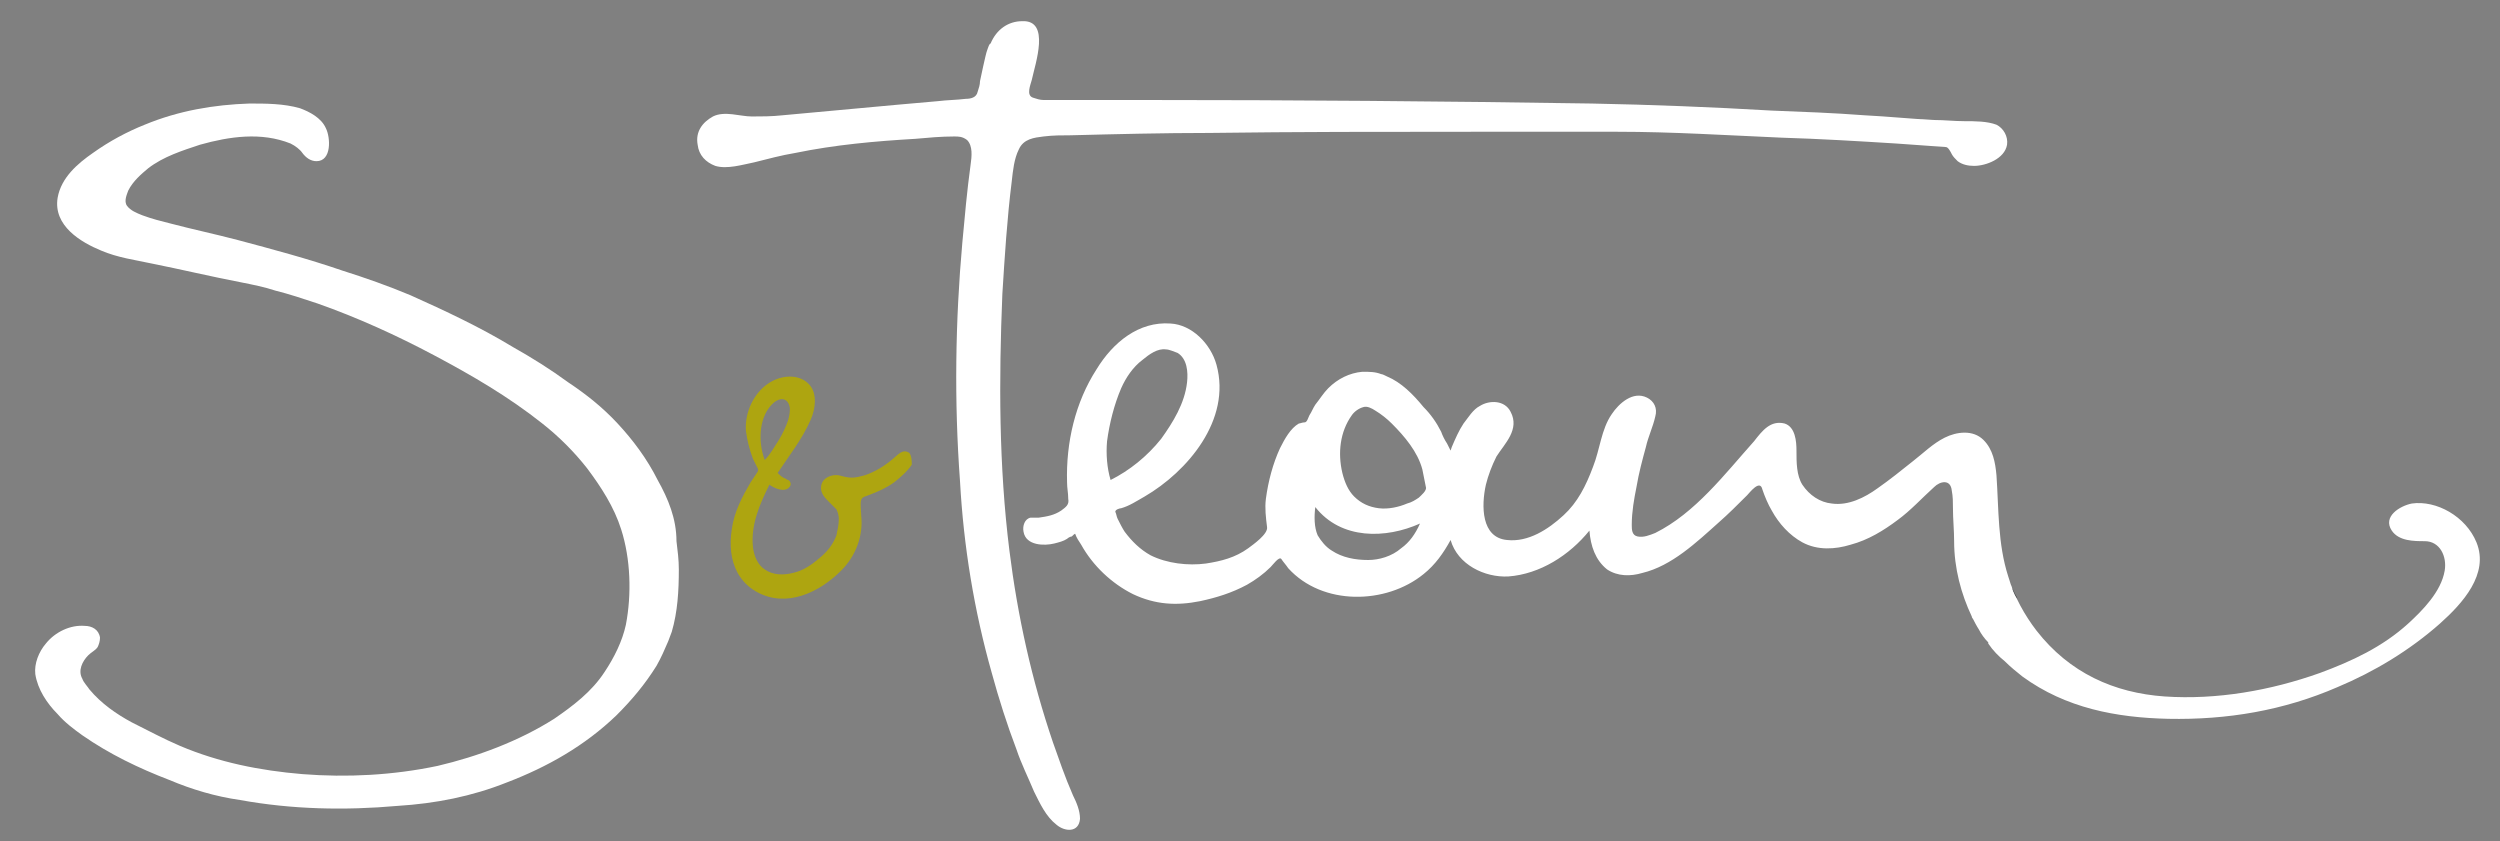
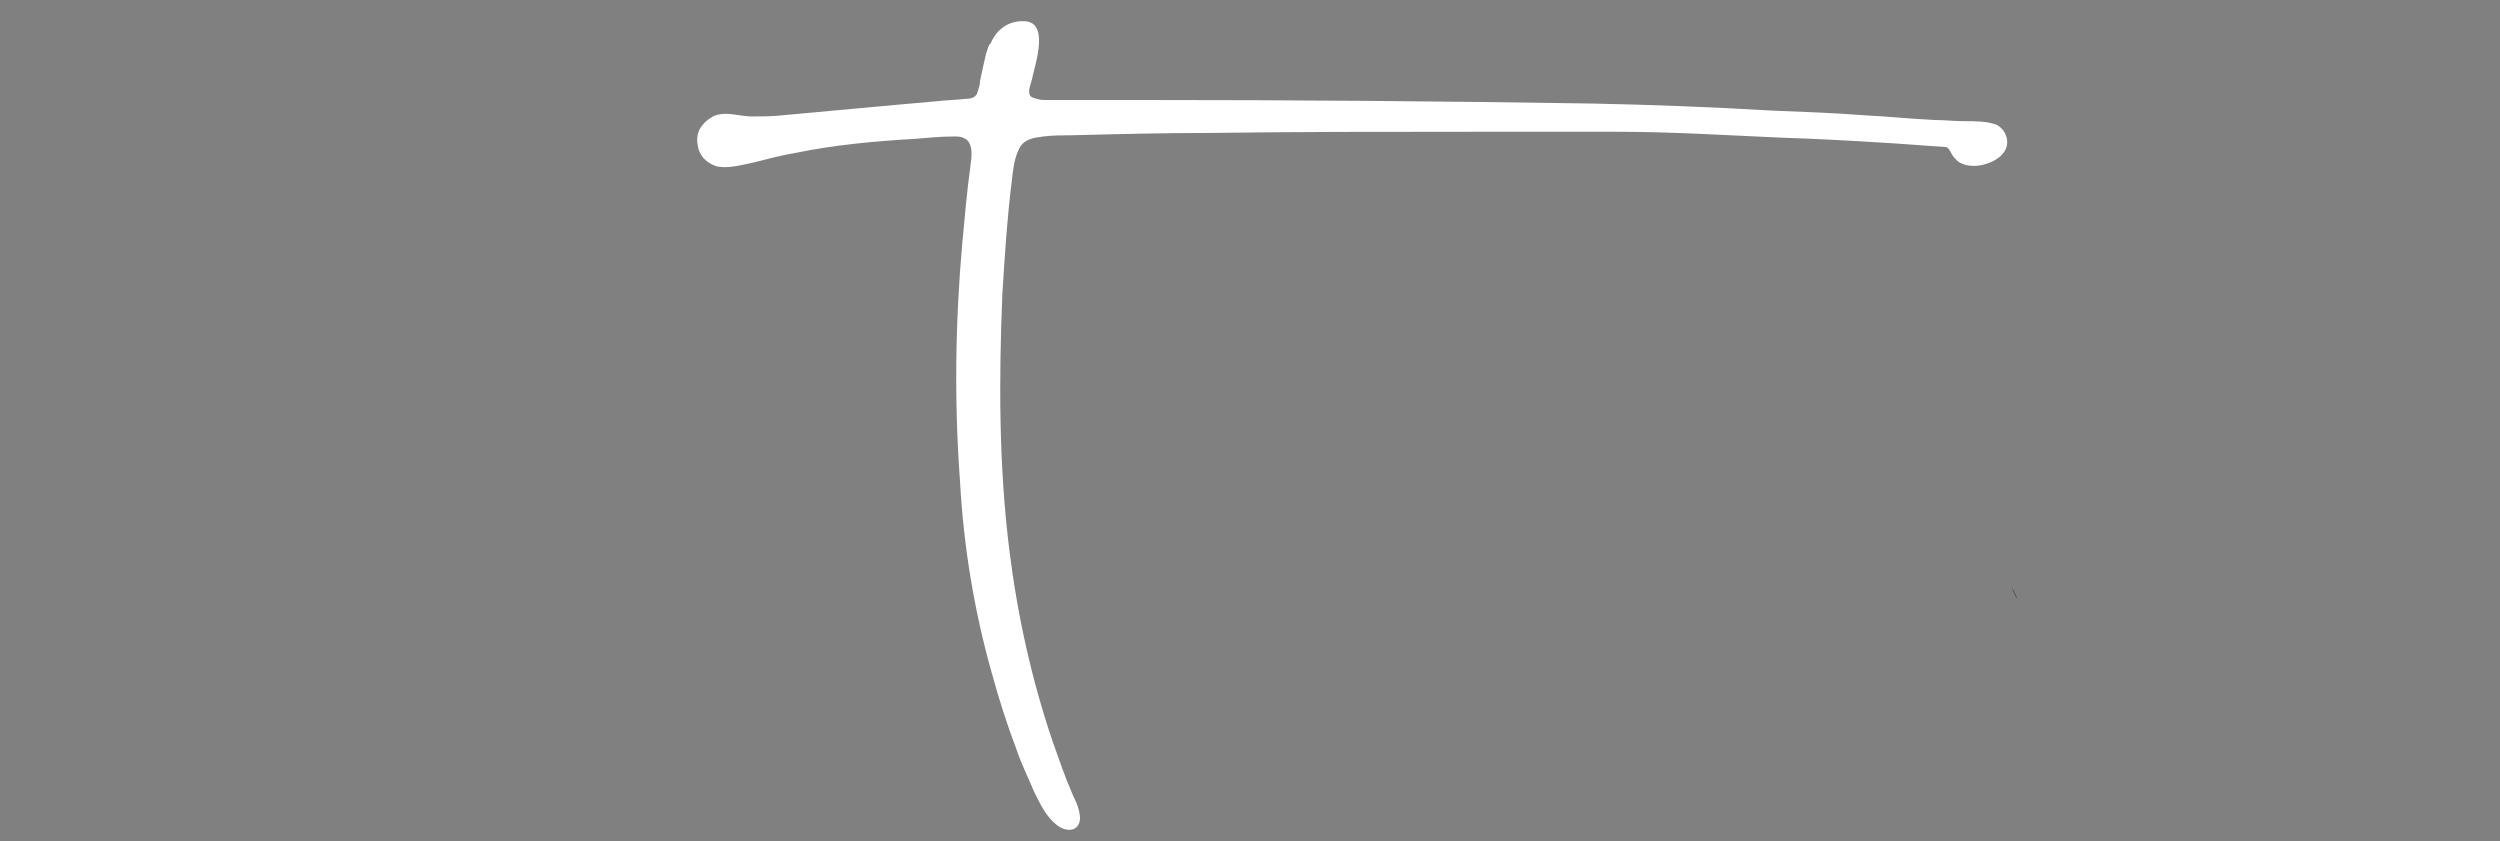
<svg xmlns="http://www.w3.org/2000/svg" version="1.1" id="Layer_1" x="0px" y="0px" viewBox="0 0 212.5 71.5" enable-background="new 0 0 212.5 71.5" xml:space="preserve">
  <rect x="0" y="0" width="212.5" height="71.5" fill="#808080" stroke="none" />
  <g>
-     <path fill="#FFFFFF" d="M55.9,40.8C55,39,53.8,37.4,52.5,36c-1.3-1.4-2.7-2.5-4.2-3.5c-1.5-1.1-3.1-2.1-4.7-3   c-2.8-1.7-5.8-3.1-8.7-4.4c-1.9-0.8-3.9-1.5-5.8-2.1c-2.9-1-5.9-1.8-8.9-2.6c-1.9-0.5-3.8-0.9-5.7-1.4c-0.8-0.2-1.6-0.4-2.4-0.7   c-0.5-0.2-1-0.4-1.3-0.8c-0.3-0.4,0-1,0.1-1.3c0.4-0.8,1.1-1.4,1.7-1.9c1.3-1,2.9-1.5,4.4-2c2.5-0.7,5.2-1.1,7.7-0.1   c0.4,0.2,0.8,0.5,1,0.8c0.3,0.4,0.7,0.7,1.2,0.7c1.3,0,1.2-2,0.8-2.8c-0.4-0.9-1.4-1.4-2.2-1.7c-1.4-0.4-2.9-0.4-4.3-0.4   c-3,0.1-6,0.6-8.9,1.8c-1.5,0.6-3,1.4-4.4,2.4c-1.3,0.9-2.7,2.1-3,3.8c-0.4,2.4,2,3.8,3.7,4.5c1.4,0.6,2.9,0.8,4.3,1.1   c2.5,0.5,5,1.1,7.6,1.6c1,0.2,2,0.4,2.9,0.7c1.2,0.3,2.4,0.7,3.6,1.1c3.4,1.2,6.7,2.7,9.9,4.4c3.2,1.7,6.3,3.5,9.2,5.8   c1.4,1.1,2.7,2.4,3.8,3.8c1.2,1.6,2.3,3.3,2.9,5.2c0.8,2.5,0.9,5.5,0.4,8.1c-0.3,1.4-1,2.8-1.8,4c-1.1,1.7-2.7,2.9-4.3,4   c-3,1.9-6.5,3.2-9.9,4c-3.8,0.8-7.7,1-11.5,0.7c-3.6-0.3-7.1-1-10.4-2.4c-1.4-0.6-2.7-1.3-4.1-2c-1.3-0.7-2.6-1.6-3.6-2.8   c-0.2-0.3-0.5-0.6-0.6-0.9c-0.4-0.7,0-1.5,0.5-2c0.3-0.3,0.6-0.4,0.8-0.7c0.1-0.2,0.2-0.5,0.2-0.8c-0.1-0.7-0.7-1-1.3-1   c-1.2-0.1-2.5,0.5-3.3,1.5c-0.6,0.7-1,1.7-0.9,2.6c0.2,1.3,1,2.5,1.9,3.4c0.6,0.7,1.4,1.3,2.1,1.8c2.3,1.6,4.8,2.8,7.4,3.8   c1.9,0.8,3.9,1.4,6,1.7c4.4,0.8,8.9,0.9,13.4,0.5c3.2-0.2,6.3-0.8,9.3-2c3.4-1.3,6.6-3.1,9.3-5.7c1.3-1.3,2.4-2.6,3.4-4.2   c0.4-0.7,0.7-1.4,1-2.1c0.1-0.3,0.2-0.5,0.3-0.8h0c0.5-1.7,0.6-3.5,0.6-5.3c0-0.8-0.1-1.6-0.2-2.4C57.5,44.1,56.8,42.4,55.9,40.8z" />
    <path fill="#FFFFFF" d="M89.5,63.1c-1.8-5.3-3-10.7-3.7-16.3c-0.9-7.2-0.9-14.5-0.6-21.8c0.2-3.2,0.4-6.4,0.8-9.6   c0.1-0.9,0.2-1.9,0.6-2.7c0.4-0.9,1.3-1,2.1-1.1c0.8-0.1,1.6-0.1,2.3-0.1c3.9-0.1,7.9-0.2,11.8-0.2c7.4-0.1,14.8-0.1,22.3-0.1   c4.1,0,8.3,0,12.4,0c4.6,0,9.3,0.3,13.9,0.5c3.3,0.1,6.6,0.3,9.8,0.5c1.4,0.1,2.8,0.2,4.2,0.3c0.2,0,0.4,0.4,0.5,0.6   c0.1,0.2,0.3,0.4,0.5,0.6c0.4,0.3,0.9,0.4,1.4,0.4c1,0,2.6-0.6,2.8-1.8c0.1-0.7-0.3-1.4-0.9-1.7c-0.8-0.3-1.8-0.3-2.7-0.3   c-0.9,0-1.7-0.1-2.6-0.1c-2-0.1-3.9-0.3-5.9-0.4c-2.6-0.2-5.3-0.3-7.9-0.4c-5.1-0.3-10.2-0.5-15.3-0.6c-12.7-0.2-25.3-0.3-38-0.3   c-1.4,0-2.8,0-4.2,0c0,0,0,0,0,0c-0.8,0-1.7,0-2.5,0c-0.6,0-1.3,0-1.9,0c-0.3,0-0.6-0.1-0.9-0.2c-0.6-0.2-0.2-1.1-0.1-1.5   c0,0,0,0,0,0c0.3-1.4,1.6-5.1-0.8-5c-1.2,0-2.2,0.7-2.7,1.9C84.1,3.7,84,4,83.9,4.3c-0.1,0.2-0.6,2.6-0.6,2.6c0,0,0,0,0,0   c0,0.3-0.1,0.6-0.2,0.9c-0.1,0.5-0.6,0.6-1,0.6c-0.8,0.1-1.6,0.1-2.4,0.2c-1.1,0.1-2.2,0.2-3.4,0.3c-3.3,0.3-6.5,0.6-9.8,0.9   c-0.9,0.1-1.8,0.1-2.6,0.1c-1,0-2.3-0.5-3.3,0c-0.9,0.5-1.5,1.3-1.3,2.4c0.1,0.9,0.7,1.5,1.5,1.8c1,0.3,2.3-0.1,3.3-0.3   c1.2-0.3,2.3-0.6,3.5-0.8c3.4-0.7,6.8-1,10.2-1.2c1.1-0.1,2.2-0.2,3.3-0.2c0.4,0,0.7,0,1.1,0.3c0.5,0.5,0.4,1.4,0.3,2.1   c-0.3,2.2-0.5,4.4-0.7,6.6c-0.6,6.7-0.7,13.5-0.2,20.3c0.3,5.5,1.2,11,2.7,16.3c0.6,2.2,1.3,4.4,2.1,6.5c0.4,1.2,1,2.4,1.5,3.6   c0.5,1,1,2.1,1.9,2.8c0.7,0.6,1.9,0.7,2-0.5c0-0.7-0.3-1.4-0.6-2C90.5,66,90,64.5,89.5,63.1z" />
-     <path fill="#FFFFFF" d="M210.5,46.1c-0.9-2.2-3.4-3.6-5.5-3.3c-1,0.2-2.5,1.1-1.7,2.3c0.6,0.9,1.9,0.9,2.8,0.9   c1.3,0,1.9,1.3,1.7,2.5c-0.3,1.8-1.9,3.4-3.1,4.5c-2.2,2-4.8,3.2-7.5,4.2c-4.2,1.5-8.8,2.3-13.2,2c-4.3-0.3-8.1-2-10.9-5.6   c-1-1.3-1.9-2.9-2.4-4.6c-0.9-2.8-0.8-5.7-1-8.6c-0.1-1.1-0.3-2.2-1.1-3c-0.9-0.9-2.3-0.7-3.3-0.2c-1,0.5-1.8,1.3-2.7,2   c-1,0.8-2,1.6-3,2.3c-1.1,0.8-2.5,1.5-3.9,1.3c-1-0.1-1.9-0.7-2.5-1.6c-0.5-0.8-0.5-1.9-0.5-2.9c0-0.8-0.1-2-1-2.3   c-1.2-0.3-1.9,0.6-2.6,1.5c-2.5,2.8-5,6.1-8.4,7.8c-0.5,0.2-1,0.4-1.5,0.3c-0.5-0.1-0.5-0.6-0.5-1c0-1.1,0.2-2.2,0.4-3.2   c0.2-1.2,0.5-2.3,0.8-3.4c0.2-0.9,0.6-1.7,0.8-2.6c0.2-0.7-0.1-1.3-0.7-1.6c-1.2-0.6-2.4,0.5-3,1.4c-0.9,1.3-1,3-1.6,4.5   c-0.6,1.6-1.3,3-2.5,4.1c-1.3,1.2-3,2.3-4.8,2.1c-2.2-0.2-2.2-2.9-1.8-4.7c0.2-0.8,0.5-1.6,0.9-2.4l0,0c0.7-1.1,2-2.3,1.2-3.8   c-0.5-1-1.8-1-2.6-0.5c-0.6,0.3-1,1-1.4,1.5c-0.4,0.6-0.7,1.3-1,2c0,0-0.1,0.3-0.1,0.3c-0.1-0.2-0.2-0.4-0.3-0.6   c-0.2-0.3-0.4-0.7-0.5-1c-0.4-0.8-0.9-1.5-1.5-2.1c-0.9-1.1-1.9-2.1-3.1-2.6c-0.2-0.1-0.4-0.2-0.5-0.2c-0.5-0.2-1-0.2-1.6-0.2   c-1.1,0.1-2.1,0.6-2.9,1.4c-0.4,0.4-0.7,0.9-1.1,1.4c-0.2,0.3-0.3,0.6-0.5,0.9c-0.1,0.2-0.2,0.6-0.4,0.6c-0.2,0-0.4,0.1-0.5,0.1   c-0.7,0.4-1.2,1.3-1.6,2.1c-0.6,1.3-1,2.8-1.2,4.3c-0.1,0.8,0,1.6,0.1,2.4c0.1,0.6-1.2,1.5-1.6,1.8c-1.1,0.8-2.3,1.1-3.6,1.3   c-1.5,0.2-3.3,0-4.7-0.7c-0.9-0.5-1.6-1.2-2.2-2c-0.2-0.3-0.4-0.7-0.6-1.1c-0.1-0.2-0.1-0.4-0.2-0.6c0-0.2,0.4-0.3,0.5-0.3   c0.7-0.2,1.3-0.6,2-1c3.6-2.1,7.4-6.5,6.1-11.2c-0.5-1.8-2.1-3.4-3.9-3.5c-2.7-0.2-4.9,1.6-6.3,3.9c-1.8,2.8-2.6,6.2-2.5,9.6   c0,0.5,0.1,0.9,0.1,1.4c0.1,0.5-0.2,0.7-0.6,1c-0.6,0.4-1.2,0.5-1.9,0.6c-0.2,0-0.5,0-0.7,0c-0.5,0.1-0.7,0.7-0.6,1.2   c0.2,1.2,1.8,1.2,2.6,1c0.4-0.1,0.8-0.2,1.1-0.4c0.1-0.1,0.3-0.2,0.4-0.2c0.1-0.1,0.3-0.3,0.3-0.2c0.1,0.3,0.3,0.6,0.5,0.9   c1,1.8,2.6,3.3,4.4,4.2c1.9,0.9,3.7,1,5.7,0.6c1.4-0.3,2.7-0.7,4-1.4c0.7-0.4,1.4-0.9,2-1.5c0.2-0.2,0.7-0.9,0.9-0.7   c0.2,0.3,0.4,0.5,0.6,0.8c2.9,3.2,8.3,3.1,11.5,0.5c1-0.8,1.7-1.8,2.3-2.9c0.6,2.1,2.9,3.2,4.9,3.1c2.7-0.2,5.2-1.8,6.9-3.9   c0.1,1.3,0.5,2.5,1.5,3.3c0.9,0.6,2,0.6,3,0.3c2.5-0.6,4.6-2.6,6.5-4.3c0.8-0.7,1.6-1.5,2.4-2.3c0.2-0.2,1.1-1.4,1.3-0.5   c0.2,0.6,0.5,1.3,0.8,1.8c0.6,1.1,1.5,2.1,2.6,2.7c1.3,0.7,2.8,0.6,4.1,0.2c1.5-0.4,2.8-1.2,4-2.1c1.1-0.8,2.1-1.9,3.1-2.8   c0.5-0.5,1.4-0.7,1.5,0.3c0.1,0.5,0.1,1,0.1,1.5c0,0.9,0.1,1.9,0.1,2.8c0,2.3,0.6,4.5,1.5,6.4c0,0,0,0,0,0c0,0.1,0.1,0.2,0.1,0.2   c0,0,0,0,0,0c0.3,0.6,0.5,0.9,0.5,0.9c0.2,0.4,0.5,0.8,0.8,1.1c0,0,0,0.1,0,0.1c0.4,0.6,0.9,1.1,1.4,1.5c0.5,0.5,1,0.9,1.5,1.3   c3.7,2.7,8,3.5,12.4,3.6c5,0.1,9.8-0.7,14.4-2.7c3.1-1.3,6.1-3.1,8.7-5.4C209.3,51.3,211.6,48.8,210.5,46.1z M94.1,37.5   c0.2-1.5,0.6-3.1,1.2-4.5c0.4-0.9,1-1.8,1.8-2.4c0.6-0.5,1.3-1,2-0.9c0.3,0,0.7,0.2,1,0.3c0.8,0.5,0.9,1.6,0.8,2.5   c-0.2,1.8-1.2,3.4-2.2,4.8c-1.2,1.5-2.7,2.7-4.3,3.5C94.1,39.8,94,38.6,94.1,37.5z M119.1,46.6c-0.8,0.7-1.9,1-2.8,1   c-1.1,0-2.2-0.2-3.1-0.8c-0.5-0.3-0.9-0.8-1.2-1.3c-0.3-0.7-0.3-1.6-0.2-2.4c2.2,2.8,6,2.7,8.9,1.4   C120.3,45.4,119.8,46.1,119.1,46.6z M120.6,42.3c-0.3,0.2-0.6,0.4-1,0.5c-0.7,0.3-1.6,0.5-2.4,0.4c-0.8-0.1-1.5-0.4-2.1-1   c-0.5-0.5-0.8-1.2-1-2c-0.4-1.7-0.2-3.5,0.8-4.9c0.2-0.3,0.6-0.6,1-0.7c0.3-0.1,0.7,0.1,1,0.3c0.5,0.3,1,0.7,1.4,1.1   c1.1,1.1,2.2,2.4,2.6,3.9c0.1,0.5,0.2,1,0.3,1.5C121.3,41.7,120.8,42.1,120.6,42.3z" />
    <path fill="#202529" d="M171.1,50.2C171.1,50.1,171.1,50.1,171.1,50.2c-0.1-0.4-0.2-0.6-0.3-0.9c0.2,0.6,0.4,1.1,0.7,1.6   C171.3,50.7,171.2,50.4,171.1,50.2z" />
-     <path fill="#AEA510" d="M77.3,38.5C77.3,38.5,77.3,38.5,77.3,38.5C77.3,38.5,77.3,38.5,77.3,38.5C77.3,38.5,77.2,38.5,77.3,38.5   C77.2,38.5,77.2,38.5,77.3,38.5C77.2,38.5,77.2,38.5,77.3,38.5L77.3,38.5c-0.6-0.4-1,0.2-1.4,0.5c-0.7,0.6-1.5,1.1-2.4,1.4   c-0.4,0.1-0.7,0.2-1.1,0.2c-0.4,0-0.7-0.1-1.1-0.2c-0.6-0.1-1.4,0.2-1.5,0.9c-0.1,0.6,0.3,1,0.7,1.4c0.2,0.2,0.4,0.4,0.6,0.6   c0.1,0.2,0.2,0.5,0.2,0.8c0,0.5-0.1,0.9-0.2,1.4c-0.3,0.8-0.8,1.4-1.4,1.9c-0.7,0.6-1.4,1.1-2.3,1.3c-0.8,0.2-1.7,0.2-2.4-0.3   c-0.6-0.4-0.9-1.1-1-1.9c-0.2-1.9,0.6-3.7,1.4-5.3c0.4,0.3,1.3,0.7,1.7,0.2c0.2-0.2,0.1-0.5-0.1-0.6c-0.1,0-0.2-0.1-0.2-0.1   c-0.3-0.1-0.5-0.3-0.7-0.5c1-1.5,2.1-2.9,2.8-4.5c0.4-0.9,0.6-2.2-0.1-3c-0.9-1-2.5-0.8-3.5-0.1c-1.2,0.8-2,2.4-1.9,4   c0.1,0.8,0.3,1.6,0.6,2.4c0.1,0.2,0.2,0.4,0.3,0.6c0.1,0.2,0.2,0.3,0.1,0.5c-0.2,0.3-0.4,0.6-0.6,0.9c-0.7,1.2-1.4,2.5-1.6,4   c-0.2,1.3-0.1,2.6,0.5,3.7c0.4,0.7,0.9,1.2,1.6,1.6c2.5,1.4,5.3,0.1,7.2-1.8c1.2-1.2,1.9-2.9,1.7-4.7c0-0.4-0.1-0.9,0-1.3   c0.1-0.3,0.4-0.3,0.6-0.4c0.8-0.3,1.5-0.6,2.2-1.1c0.5-0.4,1.1-0.9,1.5-1.5C77.5,39.2,77.5,38.8,77.3,38.5z M65.8,34.2   c0.5-0.4,1.1-0.4,1.3,0.3c0.1,0.3,0,0.8-0.1,1.2c-0.2,0.6-0.5,1.2-0.8,1.7c-0.4,0.6-0.7,1.2-1.2,1.7C64.4,37.5,64.5,35.3,65.8,34.2   z" />
  </g>
</svg>